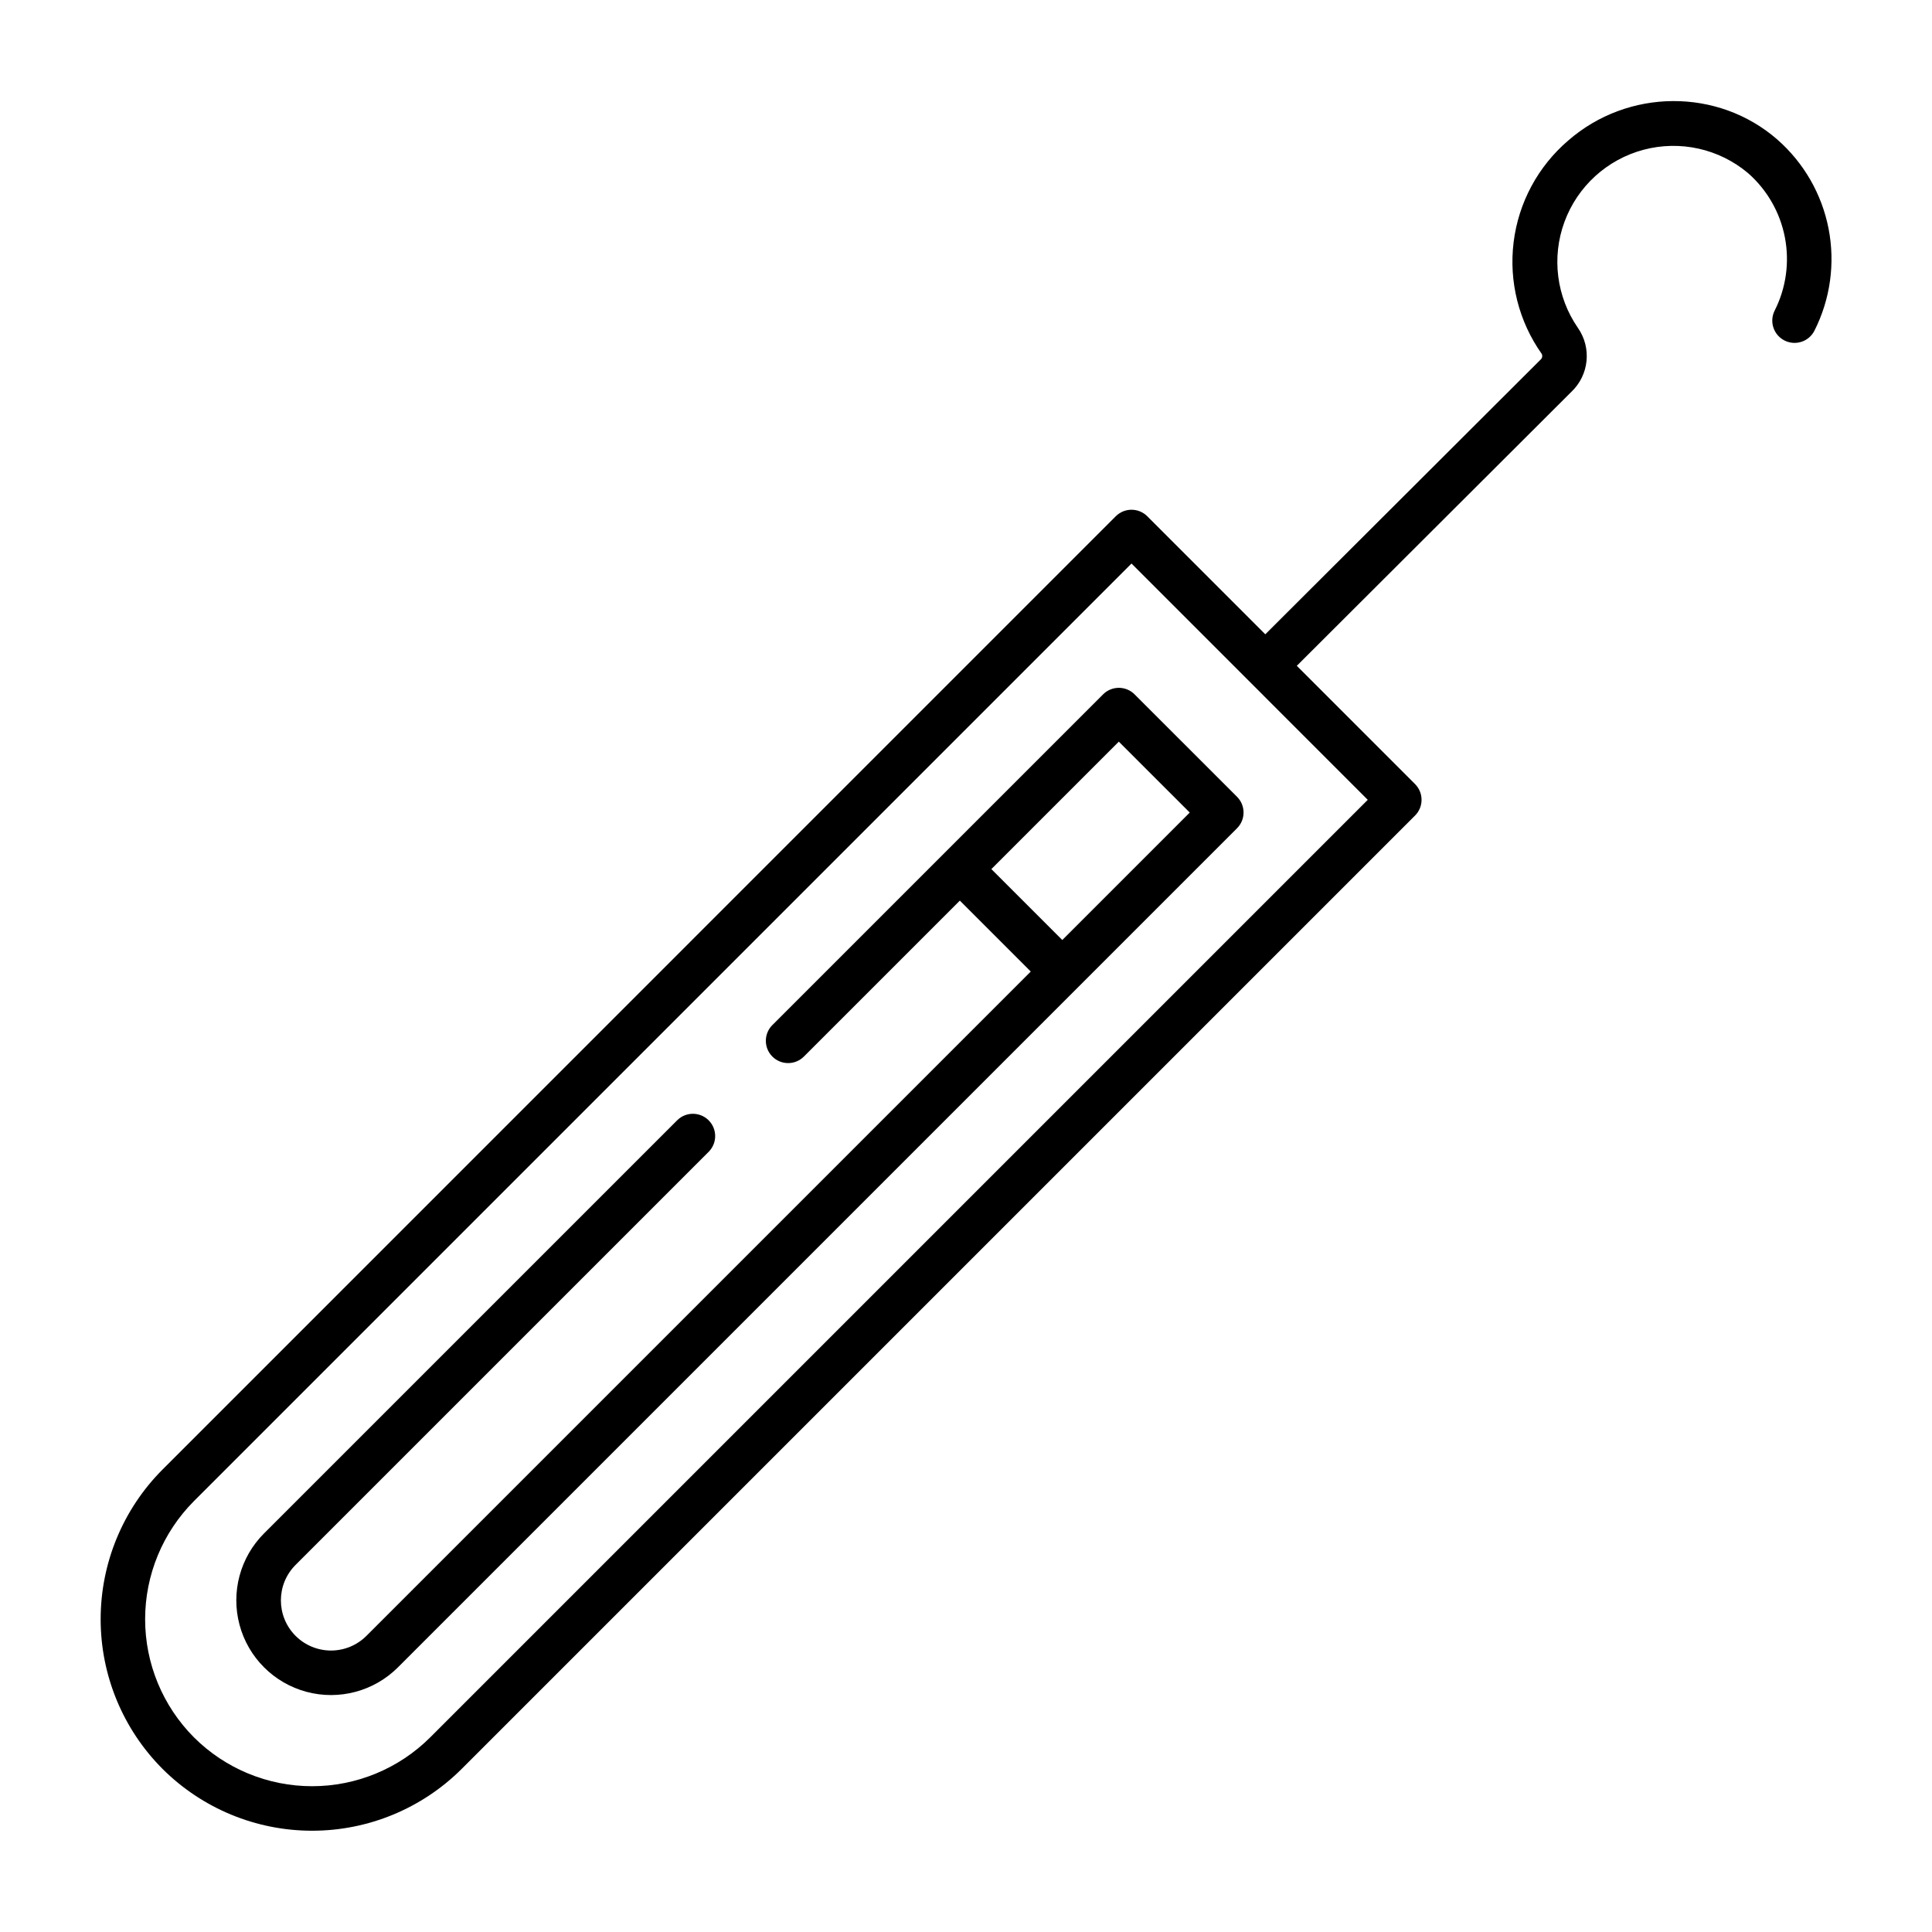
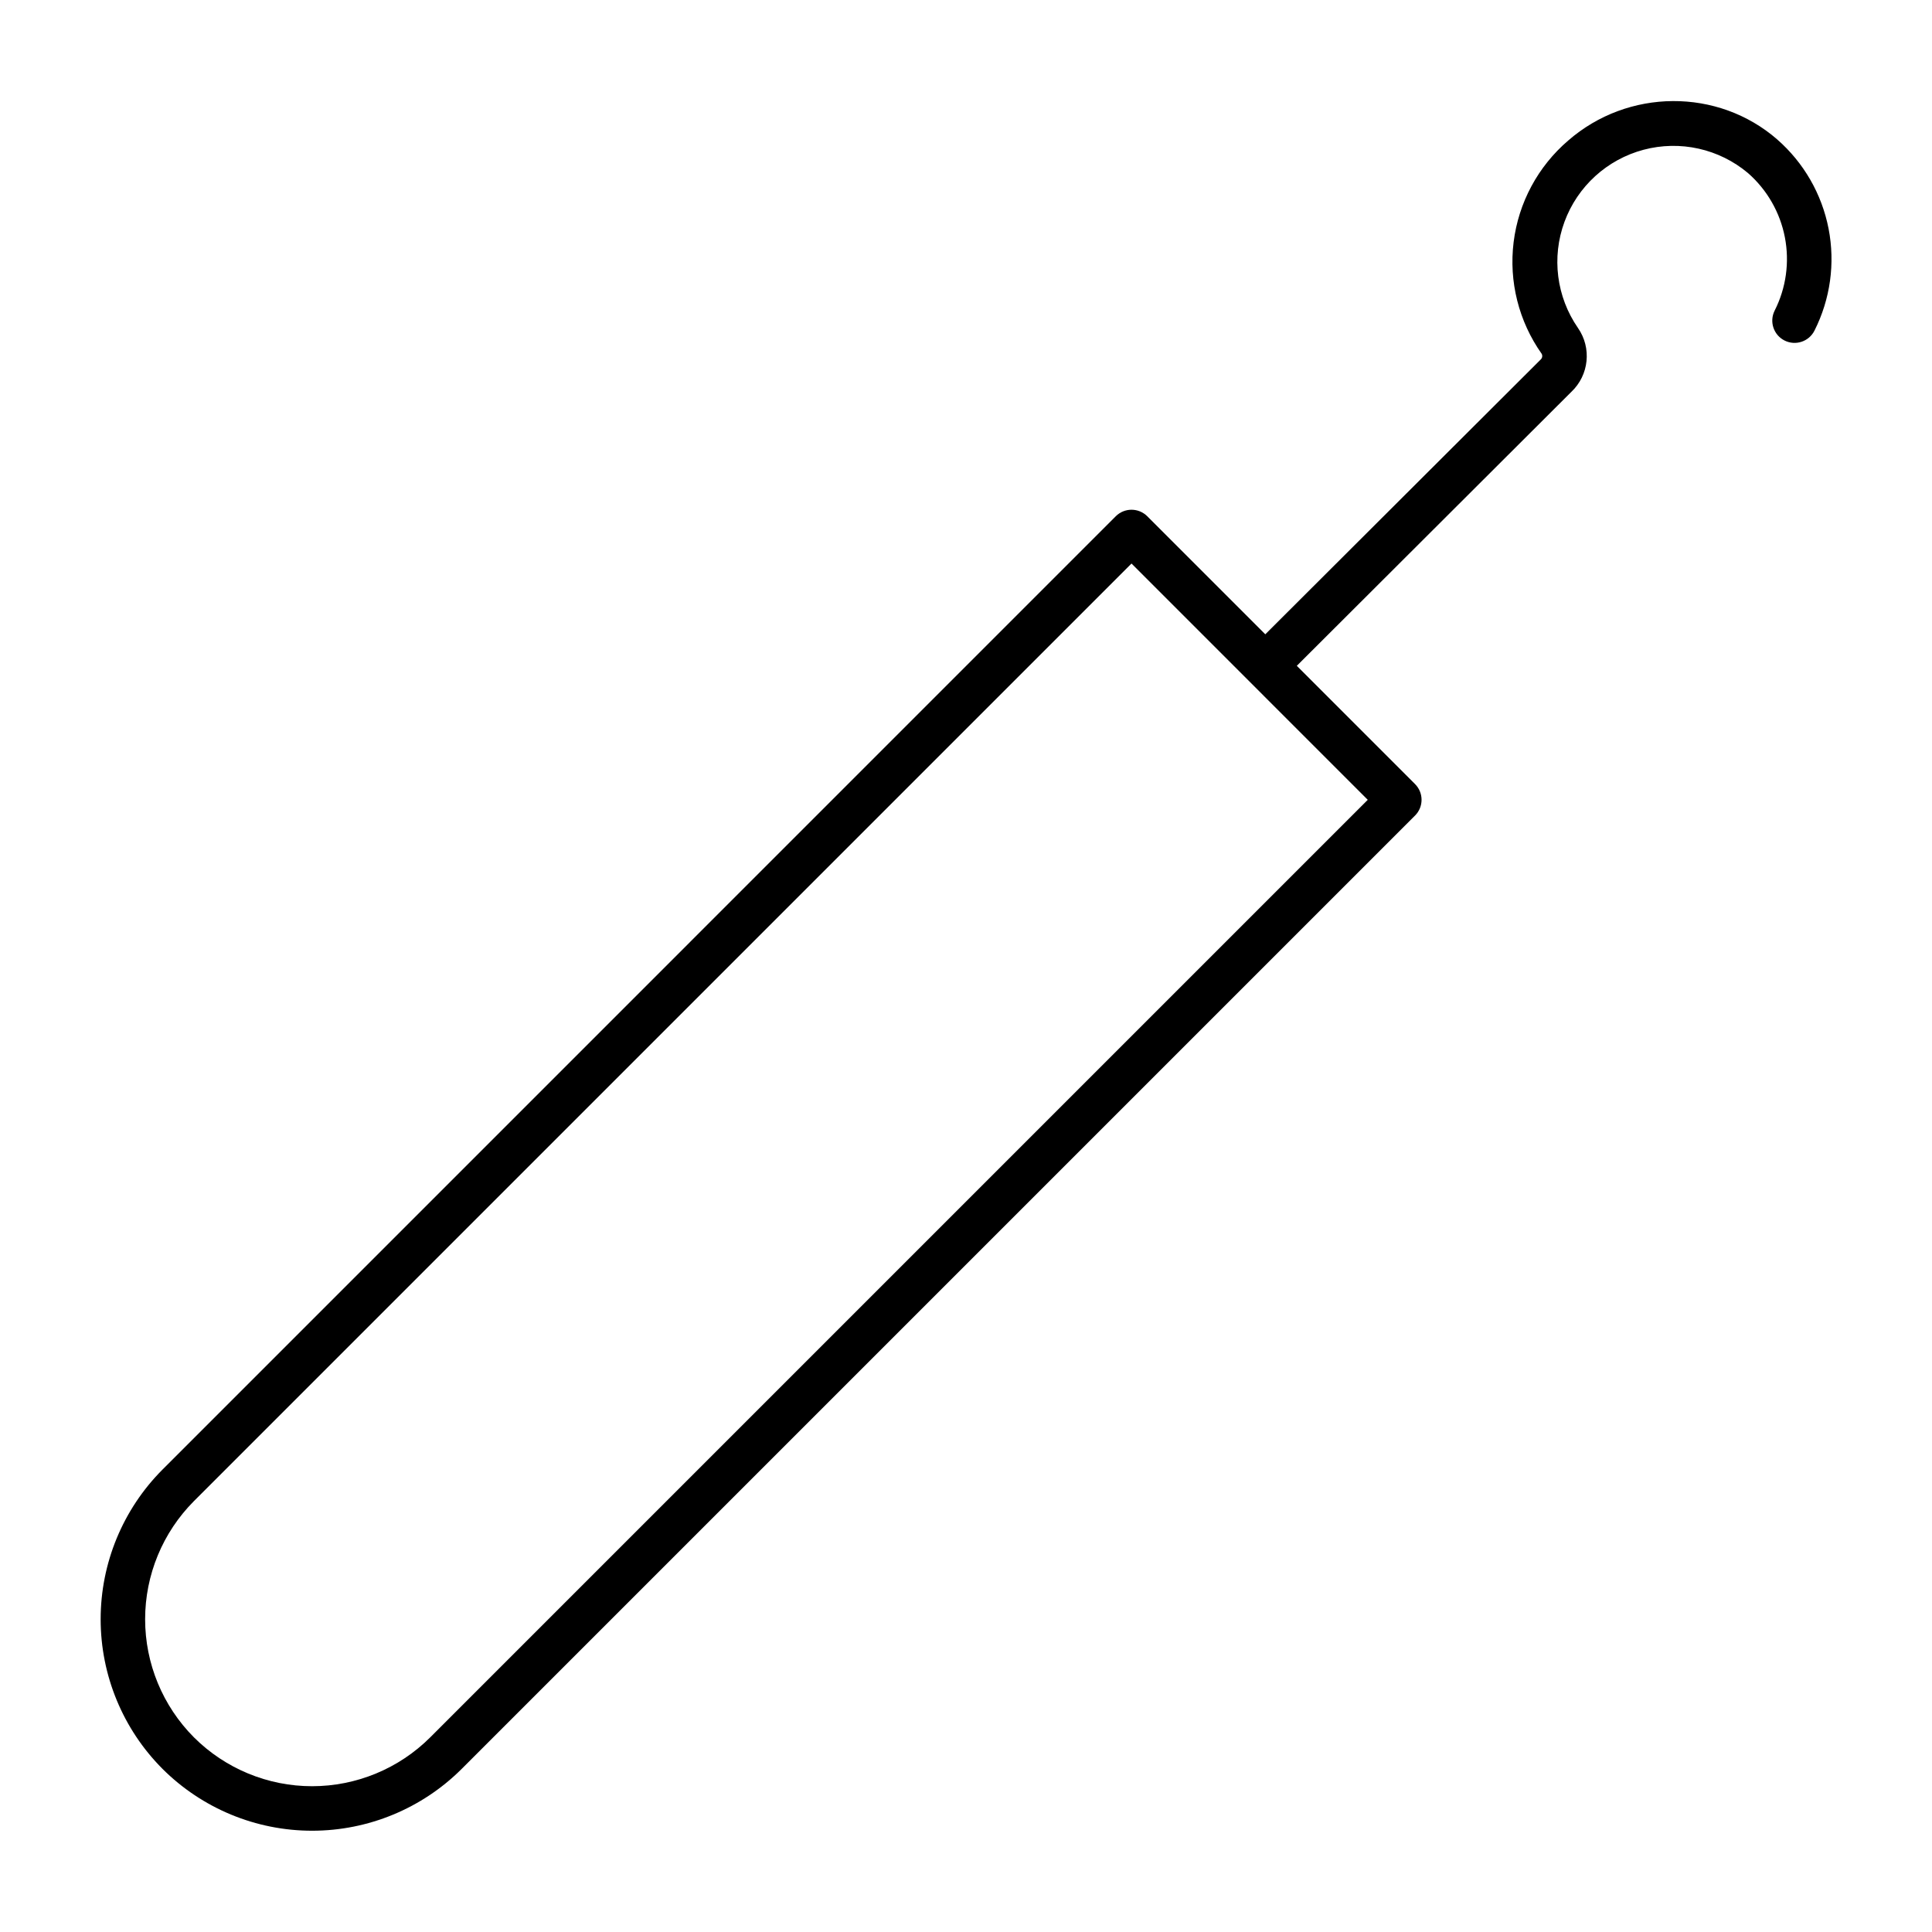
<svg xmlns="http://www.w3.org/2000/svg" fill="#000000" width="800px" height="800px" version="1.1" viewBox="144 144 512 512">
  <g>
    <path d="m614.99 180.96c-15.711-13.676-39.535-13.551-55.414 0.297l0.004-0.004c-8 6.856-13.156 16.449-14.453 26.902s1.355 21.012 7.438 29.613c0.27 0.52 0.148 1.152-0.293 1.531l-72.957 72.797-31.277-31.281c-2.305-2.305-6.043-2.305-8.348 0l-252.63 252.64c-10.496 10.527-16.387 24.789-16.387 39.656 0 14.867 5.891 29.125 16.387 39.652 10.527 10.504 24.785 16.398 39.652 16.398 14.867 0 29.129-5.894 39.652-16.398l252.63-252.63h0.004c2.305-2.305 2.305-6.043 0-8.348l-31.332-31.336 72.773-72.621v0.004c4.676-4.438 5.414-11.625 1.738-16.918-5.699-8.234-7.035-18.73-3.574-28.129 3.461-9.398 11.281-16.523 20.961-19.098 9.684-2.57 20.008-0.266 27.676 6.18 5.055 4.43 8.492 10.418 9.77 17.02 1.277 6.598 0.324 13.438-2.711 19.434-1.461 2.918-0.281 6.465 2.637 7.926 2.914 1.457 6.461 0.277 7.922-2.637 4.207-8.34 5.519-17.844 3.734-27.012-1.785-9.168-6.57-17.484-13.602-23.633zm-108.52 175-248.46 248.46c-8.309 8.289-19.566 12.945-31.305 12.945s-22.996-4.656-31.305-12.945c-8.285-8.312-12.941-19.57-12.941-31.309 0-11.738 4.656-22.996 12.941-31.309l248.46-248.46z" />
-     <path d="m436.32 328.02-87.664 87.664h-0.004c-2.273 2.312-2.258 6.023 0.035 8.316 2.293 2.293 6.004 2.309 8.316 0.035l41.367-41.363 18.793 18.793-176.05 176.05c-2.488 2.492-5.867 3.894-9.395 3.894-3.523 0-6.902-1.402-9.391-3.894-5.184-5.195-5.184-13.605 0-18.797l109.53-109.53c2.25-2.312 2.227-6.008-0.059-8.293-2.281-2.281-5.977-2.309-8.289-0.055l-109.53 109.52c-6.344 6.34-8.82 15.582-6.5 24.242 2.316 8.66 9.082 15.43 17.742 17.75 8.66 2.32 17.902-0.152 24.242-6.492l222.36-222.36c2.309-2.305 2.309-6.043 0-8.348l-27.148-27.141h0.004c-1.109-1.105-2.609-1.73-4.176-1.73-1.566 0-3.07 0.625-4.176 1.73zm22.973 31.316-33.773 33.777-18.801-18.793 33.777-33.777z" />
  </g>
</svg>